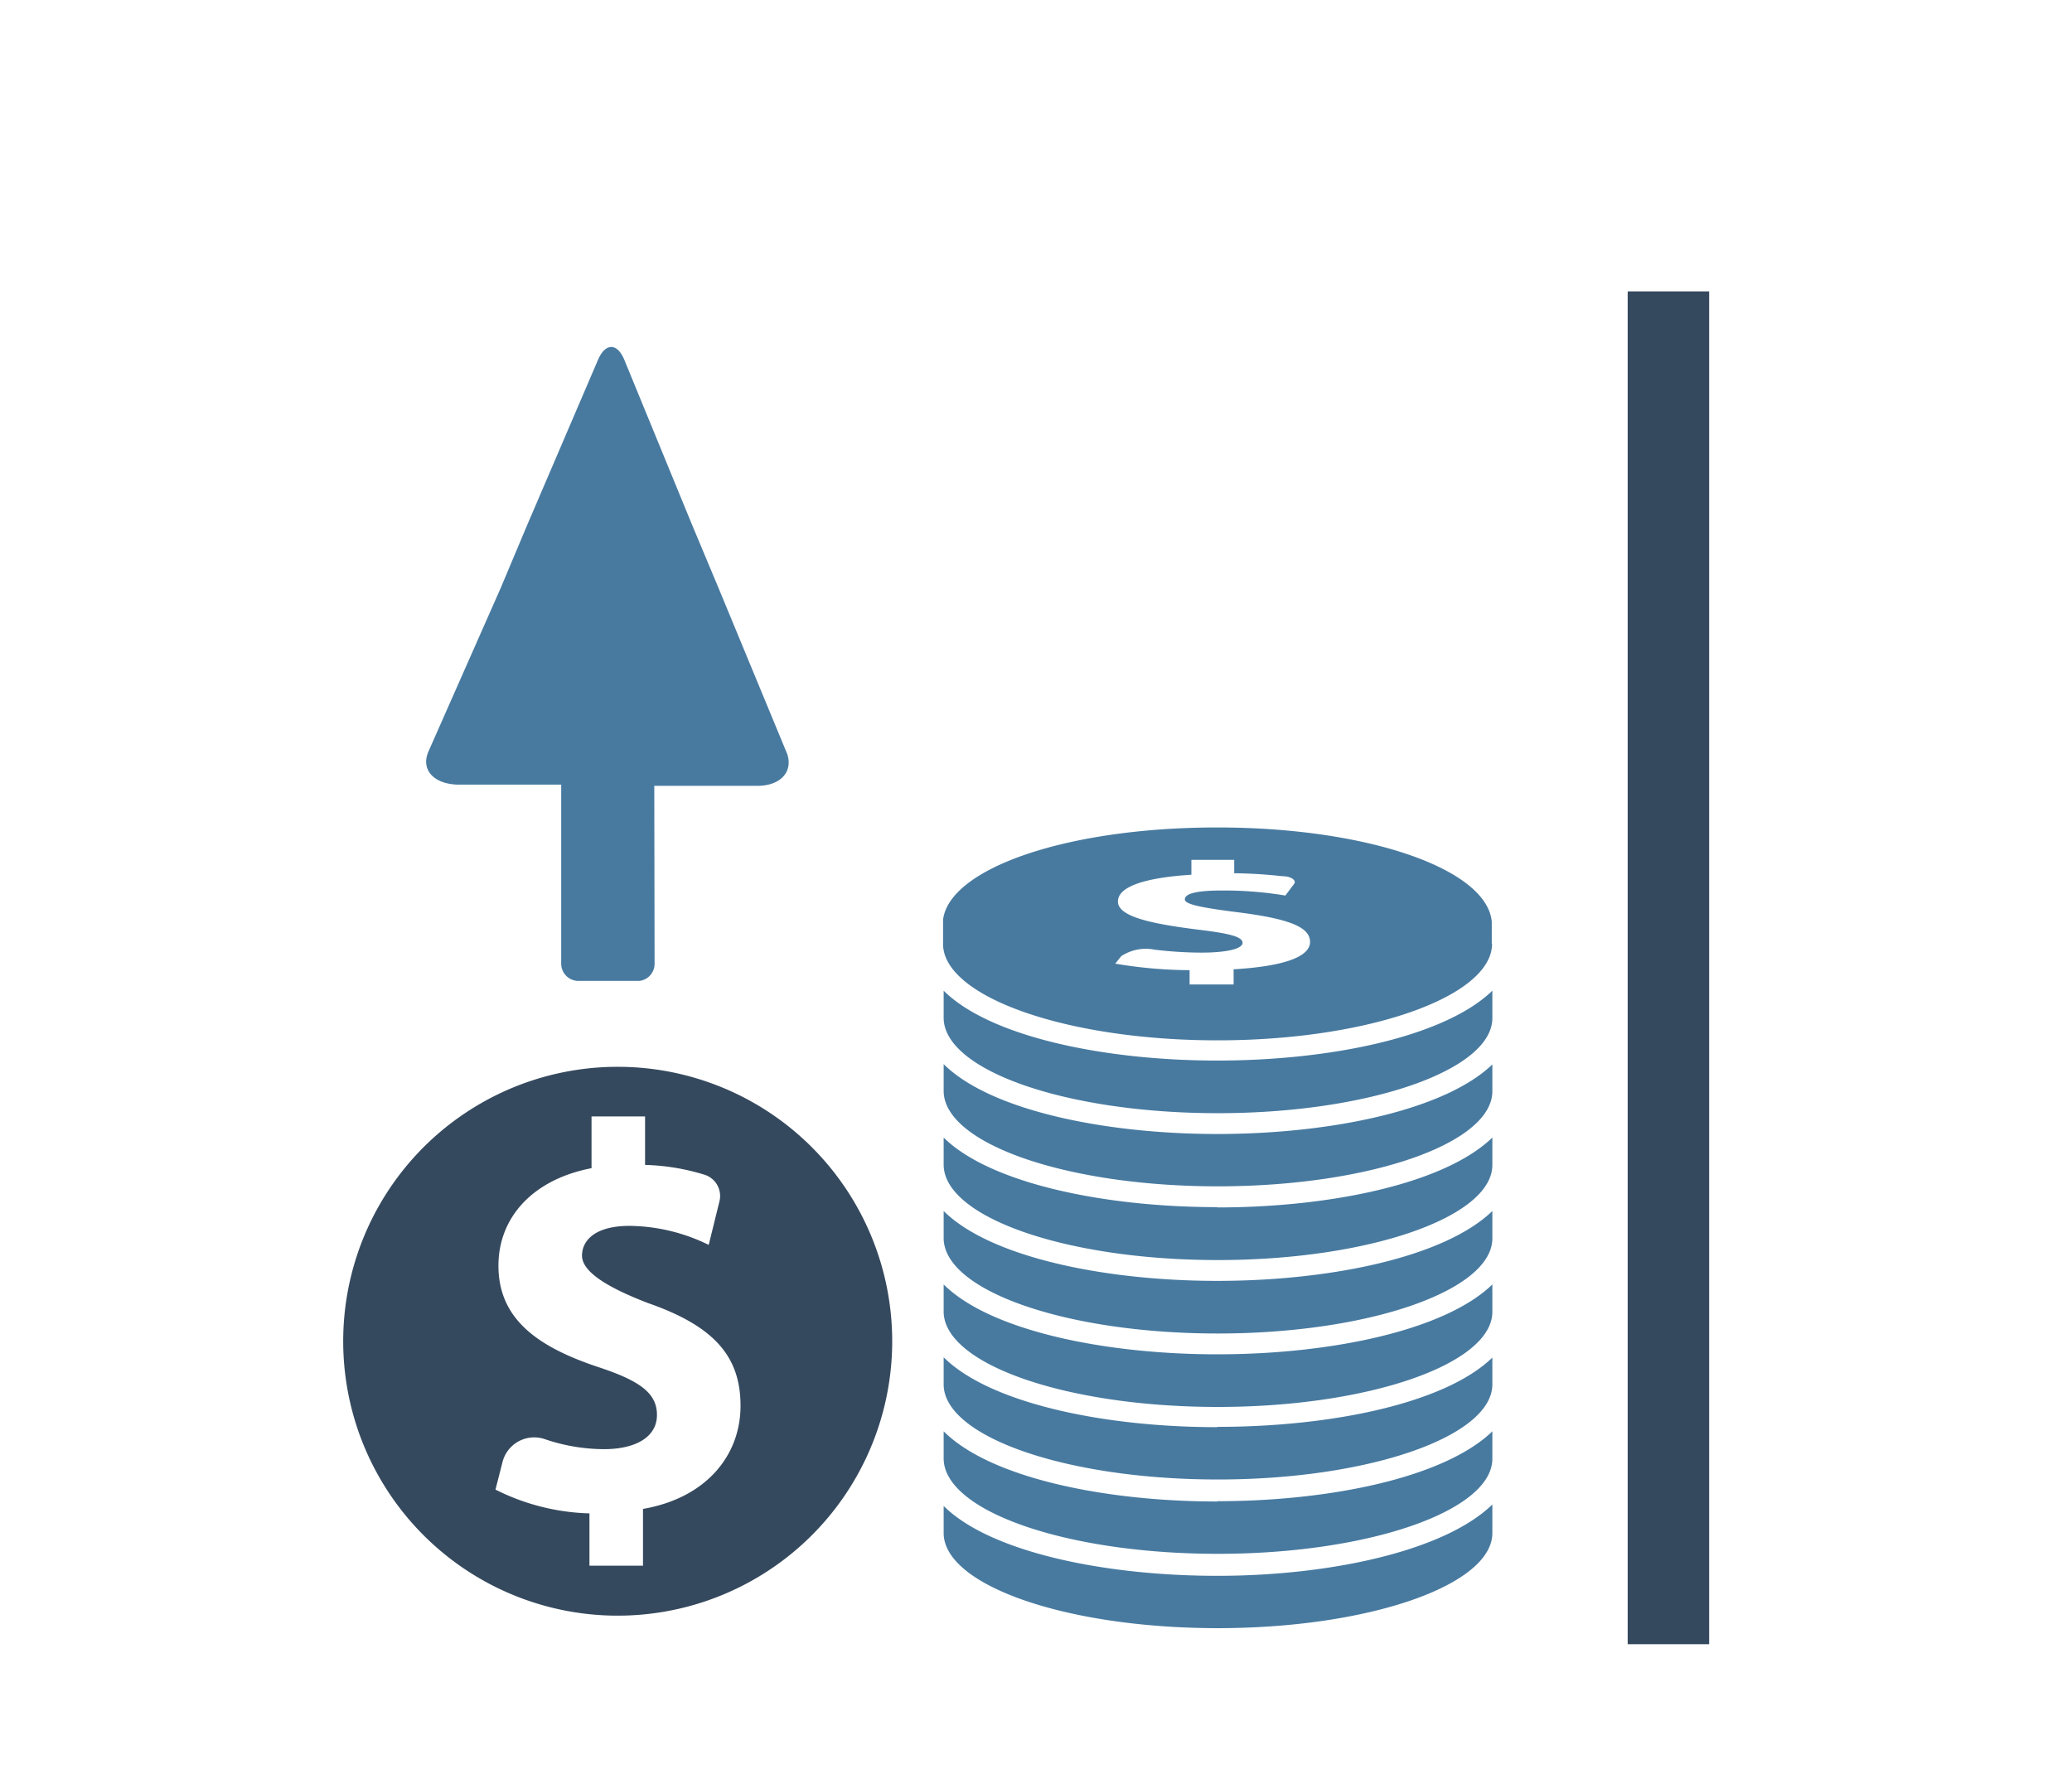
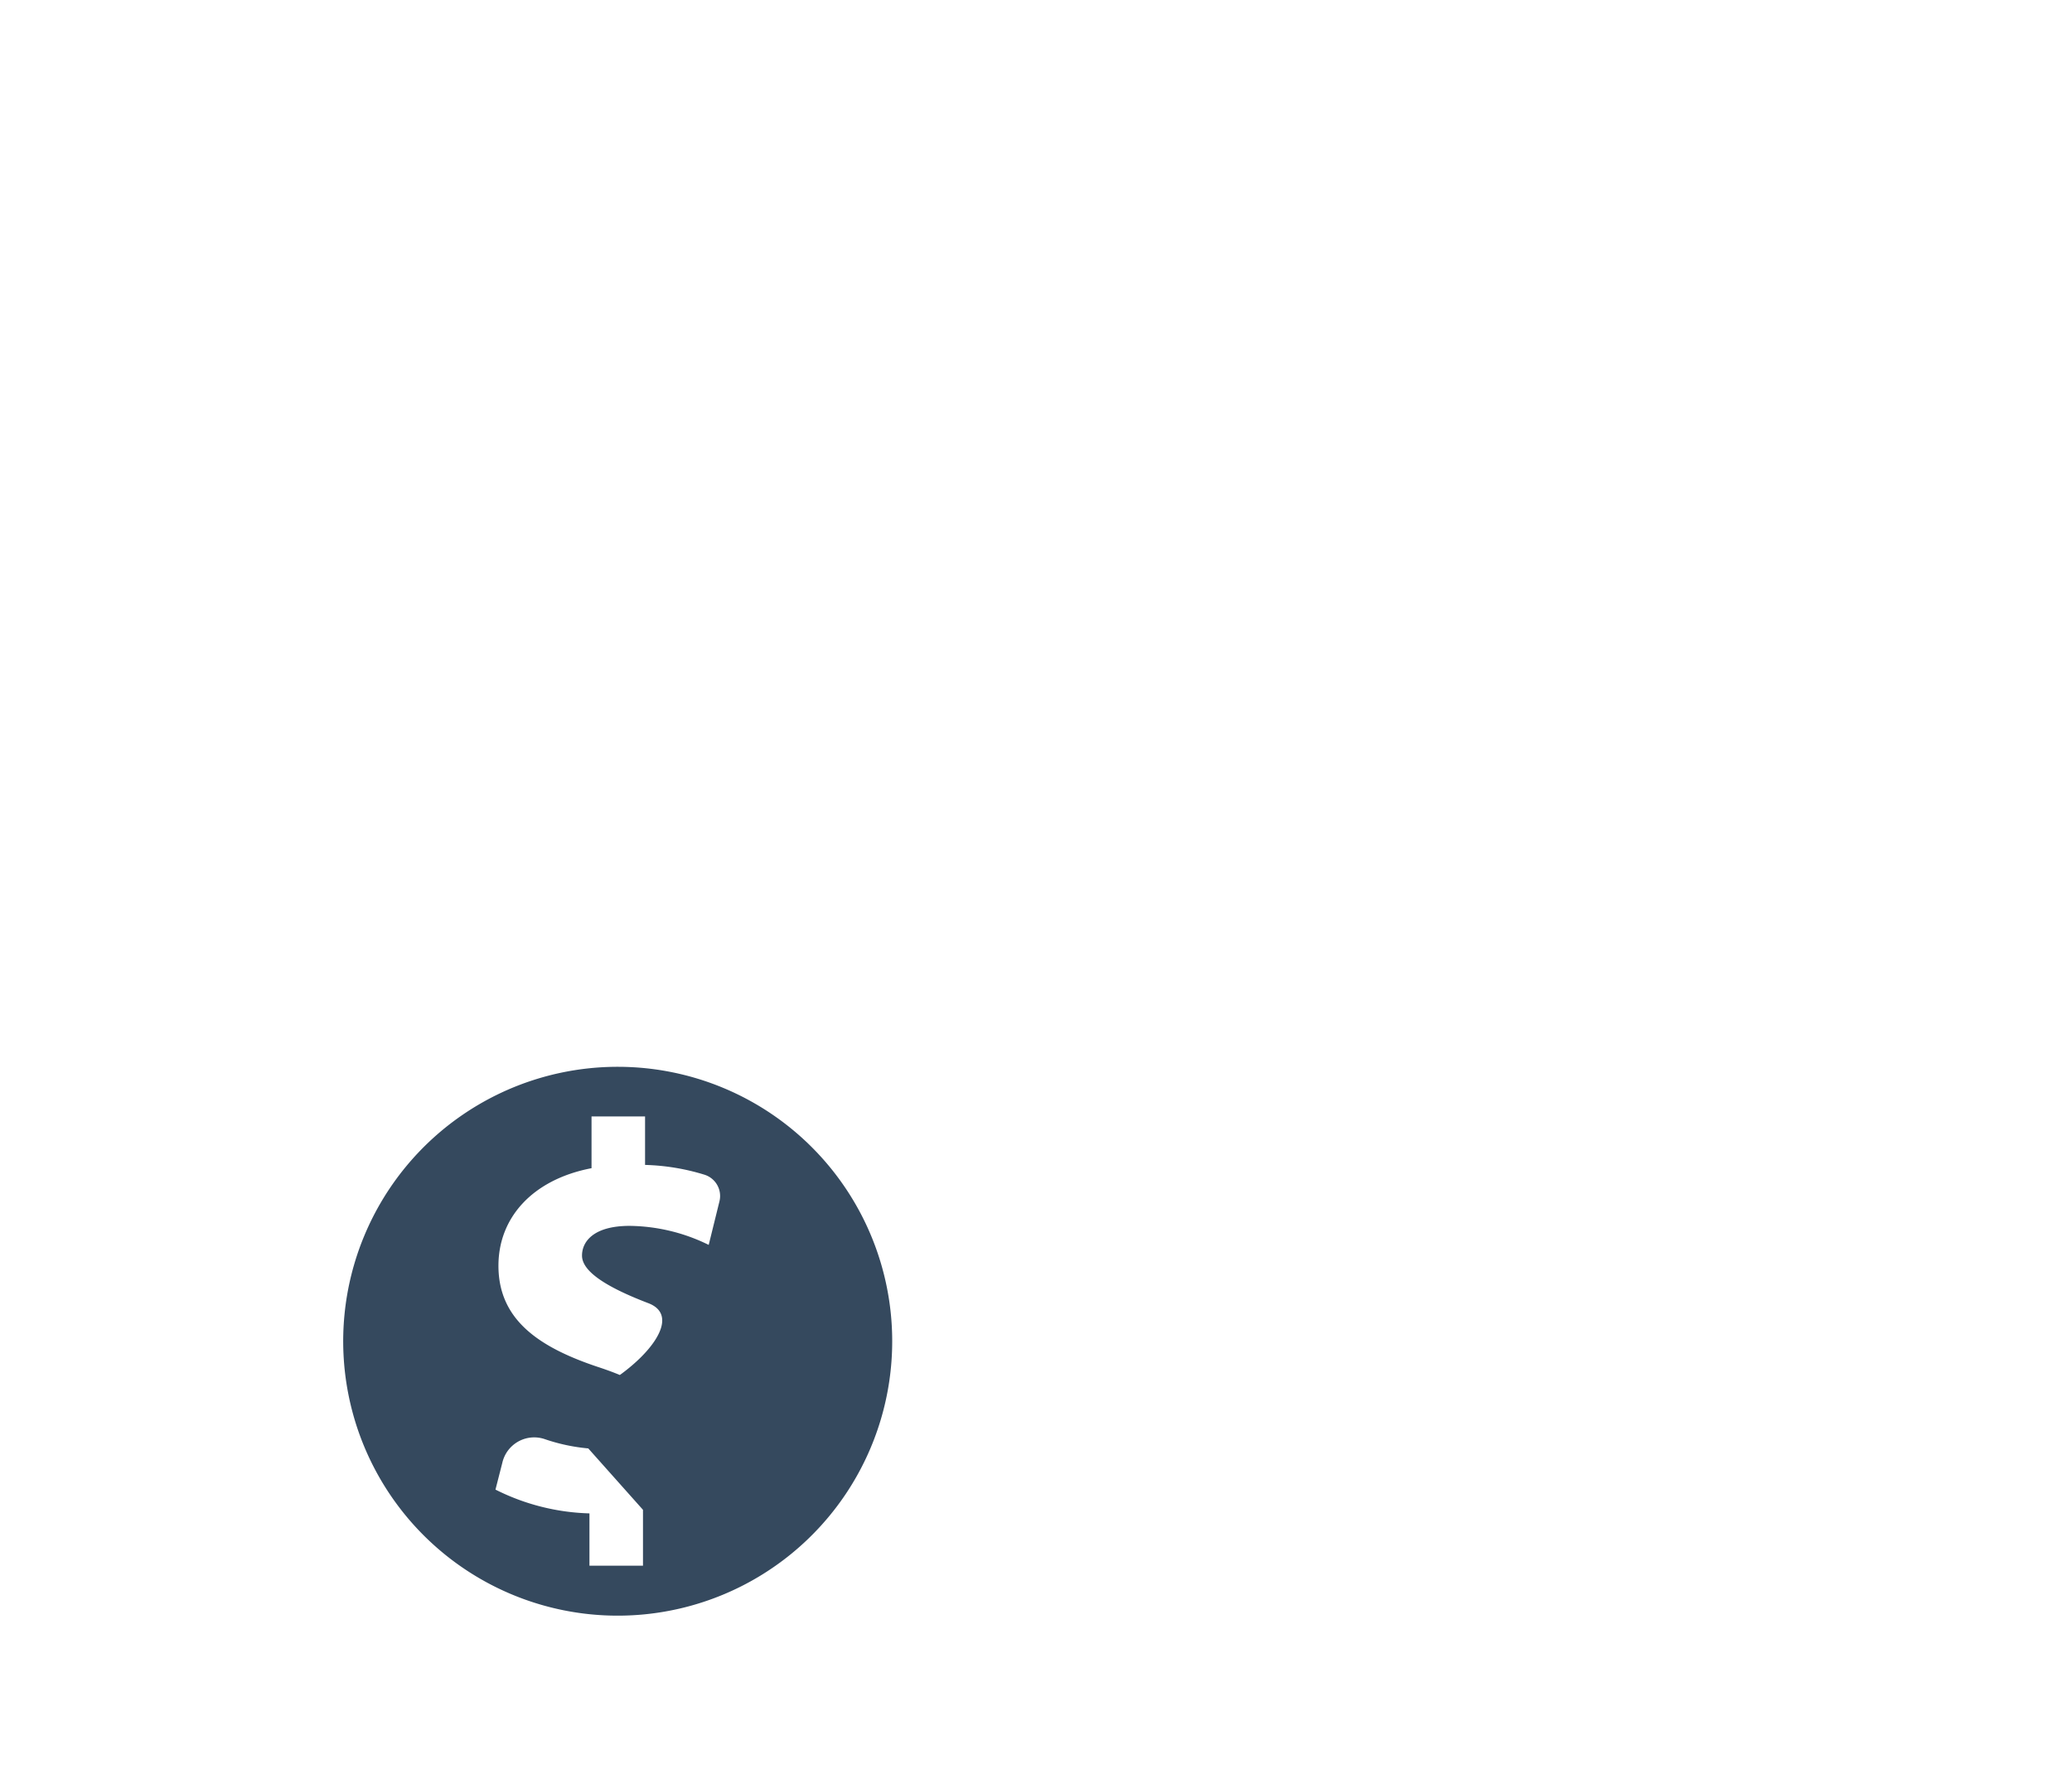
<svg xmlns="http://www.w3.org/2000/svg" viewBox="0 0 69.67 59.67">
  <defs>
    <style>.cls-1{fill:#35495e}.cls-2{fill:#487aa0}</style>
  </defs>
  <title>ilco_budgeticon_sprite</title>
-   <path d="M20.8 35.88A9.23 9.23 0 1 0 30 45.1a9.23 9.23 0 0 0-9.2-9.22zm.82 14.9v1.88h-1.8V50.9a7.46 7.46 0 0 1-3.16-.8l.23-.9a1.1 1.1 0 0 1 1.42-.8 6.22 6.22 0 0 0 2 .34c1.05 0 1.78-.4 1.78-1.15s-.6-1.16-2-1.62c-2-.67-3.33-1.6-3.33-3.4 0-1.62 1.15-2.9 3.13-3.28v-1.74h1.8v1.63a7.43 7.43 0 0 1 2 .33.75.75 0 0 1 .5.9l-.36 1.46a6.15 6.15 0 0 0-2.66-.64c-1.2 0-1.6.52-1.6 1s.66 1 2.23 1.6c2.2.77 3.1 1.78 3.1 3.45s-1.15 3.1-3.28 3.47z" class="cls-1" />
-   <path d="M40.93 53c-3.8 0-7.64-.8-9.2-2.35v.94c.05 1.75 4.16 3.17 9.22 3.17s9.23-1.44 9.23-3.2v-.96c-1.6 1.56-5.44 2.4-9.25 2.4zM40.93 50.5c-3.8 0-7.64-.8-9.2-2.36v.94c.05 1.76 4.16 3.18 9.22 3.18s9.23-1.44 9.23-3.2v-.92c-1.6 1.55-5.44 2.35-9.25 2.35zM40.93 48c-3.8 0-7.64-.8-9.2-2.35v.94c.05 1.75 4.16 3.17 9.22 3.17s9.23-1.44 9.23-3.2v-.9c-1.6 1.55-5.44 2.33-9.25 2.33zM40.93 45.55c-3.8 0-7.64-.8-9.2-2.35v.94c.05 1.76 4.16 3.18 9.22 3.18s9.23-1.44 9.23-3.2v-.92c-1.6 1.55-5.44 2.35-9.25 2.35zM40.93 43.08c-3.8 0-7.64-.8-9.2-2.35v.94c.05 1.76 4.16 3.18 9.22 3.18s9.23-1.44 9.23-3.2v-.92c-1.6 1.55-5.44 2.35-9.25 2.35zM40.93 40.6c-3.8 0-7.64-.8-9.2-2.34v.94c.05 1.76 4.16 3.18 9.22 3.18s9.23-1.44 9.23-3.2v-.92c-1.6 1.55-5.44 2.35-9.25 2.35zM40.93 38.14c-3.8 0-7.64-.8-9.2-2.35v.93c.05 1.76 4.16 3.18 9.22 3.18s9.23-1.43 9.23-3.2v-.9c-1.6 1.54-5.44 2.34-9.25 2.34zM40.93 35.67c-3.8 0-7.64-.8-9.2-2.35v.94c.05 1.76 4.16 3.18 9.22 3.18s9.23-1.44 9.23-3.2v-.92c-1.6 1.55-5.44 2.35-9.25 2.35zM50.16 31.75V31c-.16-1.77-4.16-3.17-9.23-3.17s-9 1.38-9.22 3.1v.86c.07 1.75 4.17 3.2 9.23 3.2s9.23-1.47 9.23-3.25zm-8.68.83v.53H40v-.48a15.27 15.27 0 0 1-2.5-.22l.2-.25a1.5 1.5 0 0 1 1.12-.22 13.4 13.4 0 0 0 1.56.1c.84 0 1.4-.12 1.4-.33s-.46-.32-1.55-.45c-1.57-.2-2.64-.44-2.64-.94s.9-.8 2.47-.9v-.5h1.44v.45a16 16 0 0 1 1.62.1c.3 0 .47.14.4.25l-.3.4a12.64 12.64 0 0 0-2.12-.17c-1 0-1.26.14-1.26.3s.5.27 1.76.43c1.75.22 2.45.5 2.45 1s-.88.82-2.56.92z" class="cls-2" />
-   <path d="M54.73 9.8h2.74v45.5h-2.74z" class="cls-1" />
-   <path d="M22 26.43h3.47c.77 0 1.2-.47 1-1.07l-2.3-5.56-.9-2.15L21 12.12c-.24-.6-.65-.6-.9 0l-2.37 5.53-.9 2.14-2.43 5.5c-.25.6.18 1.08 1 1.1h3.47v6a.58.58 0 0 0 .54.6h2.1a.58.58 0 0 0 .5-.6z" class="cls-2" />
+   <path d="M20.8 35.88A9.23 9.23 0 1 0 30 45.1a9.23 9.23 0 0 0-9.2-9.22zm.82 14.9v1.88h-1.8V50.9a7.46 7.46 0 0 1-3.16-.8l.23-.9a1.1 1.1 0 0 1 1.42-.8 6.22 6.22 0 0 0 2 .34c1.05 0 1.78-.4 1.78-1.15s-.6-1.16-2-1.62c-2-.67-3.33-1.6-3.33-3.4 0-1.62 1.15-2.9 3.13-3.28v-1.74h1.8v1.63a7.43 7.43 0 0 1 2 .33.75.75 0 0 1 .5.9l-.36 1.46a6.15 6.15 0 0 0-2.66-.64c-1.2 0-1.6.52-1.6 1s.66 1 2.23 1.6s-1.15 3.1-3.28 3.47z" class="cls-1" />
</svg>